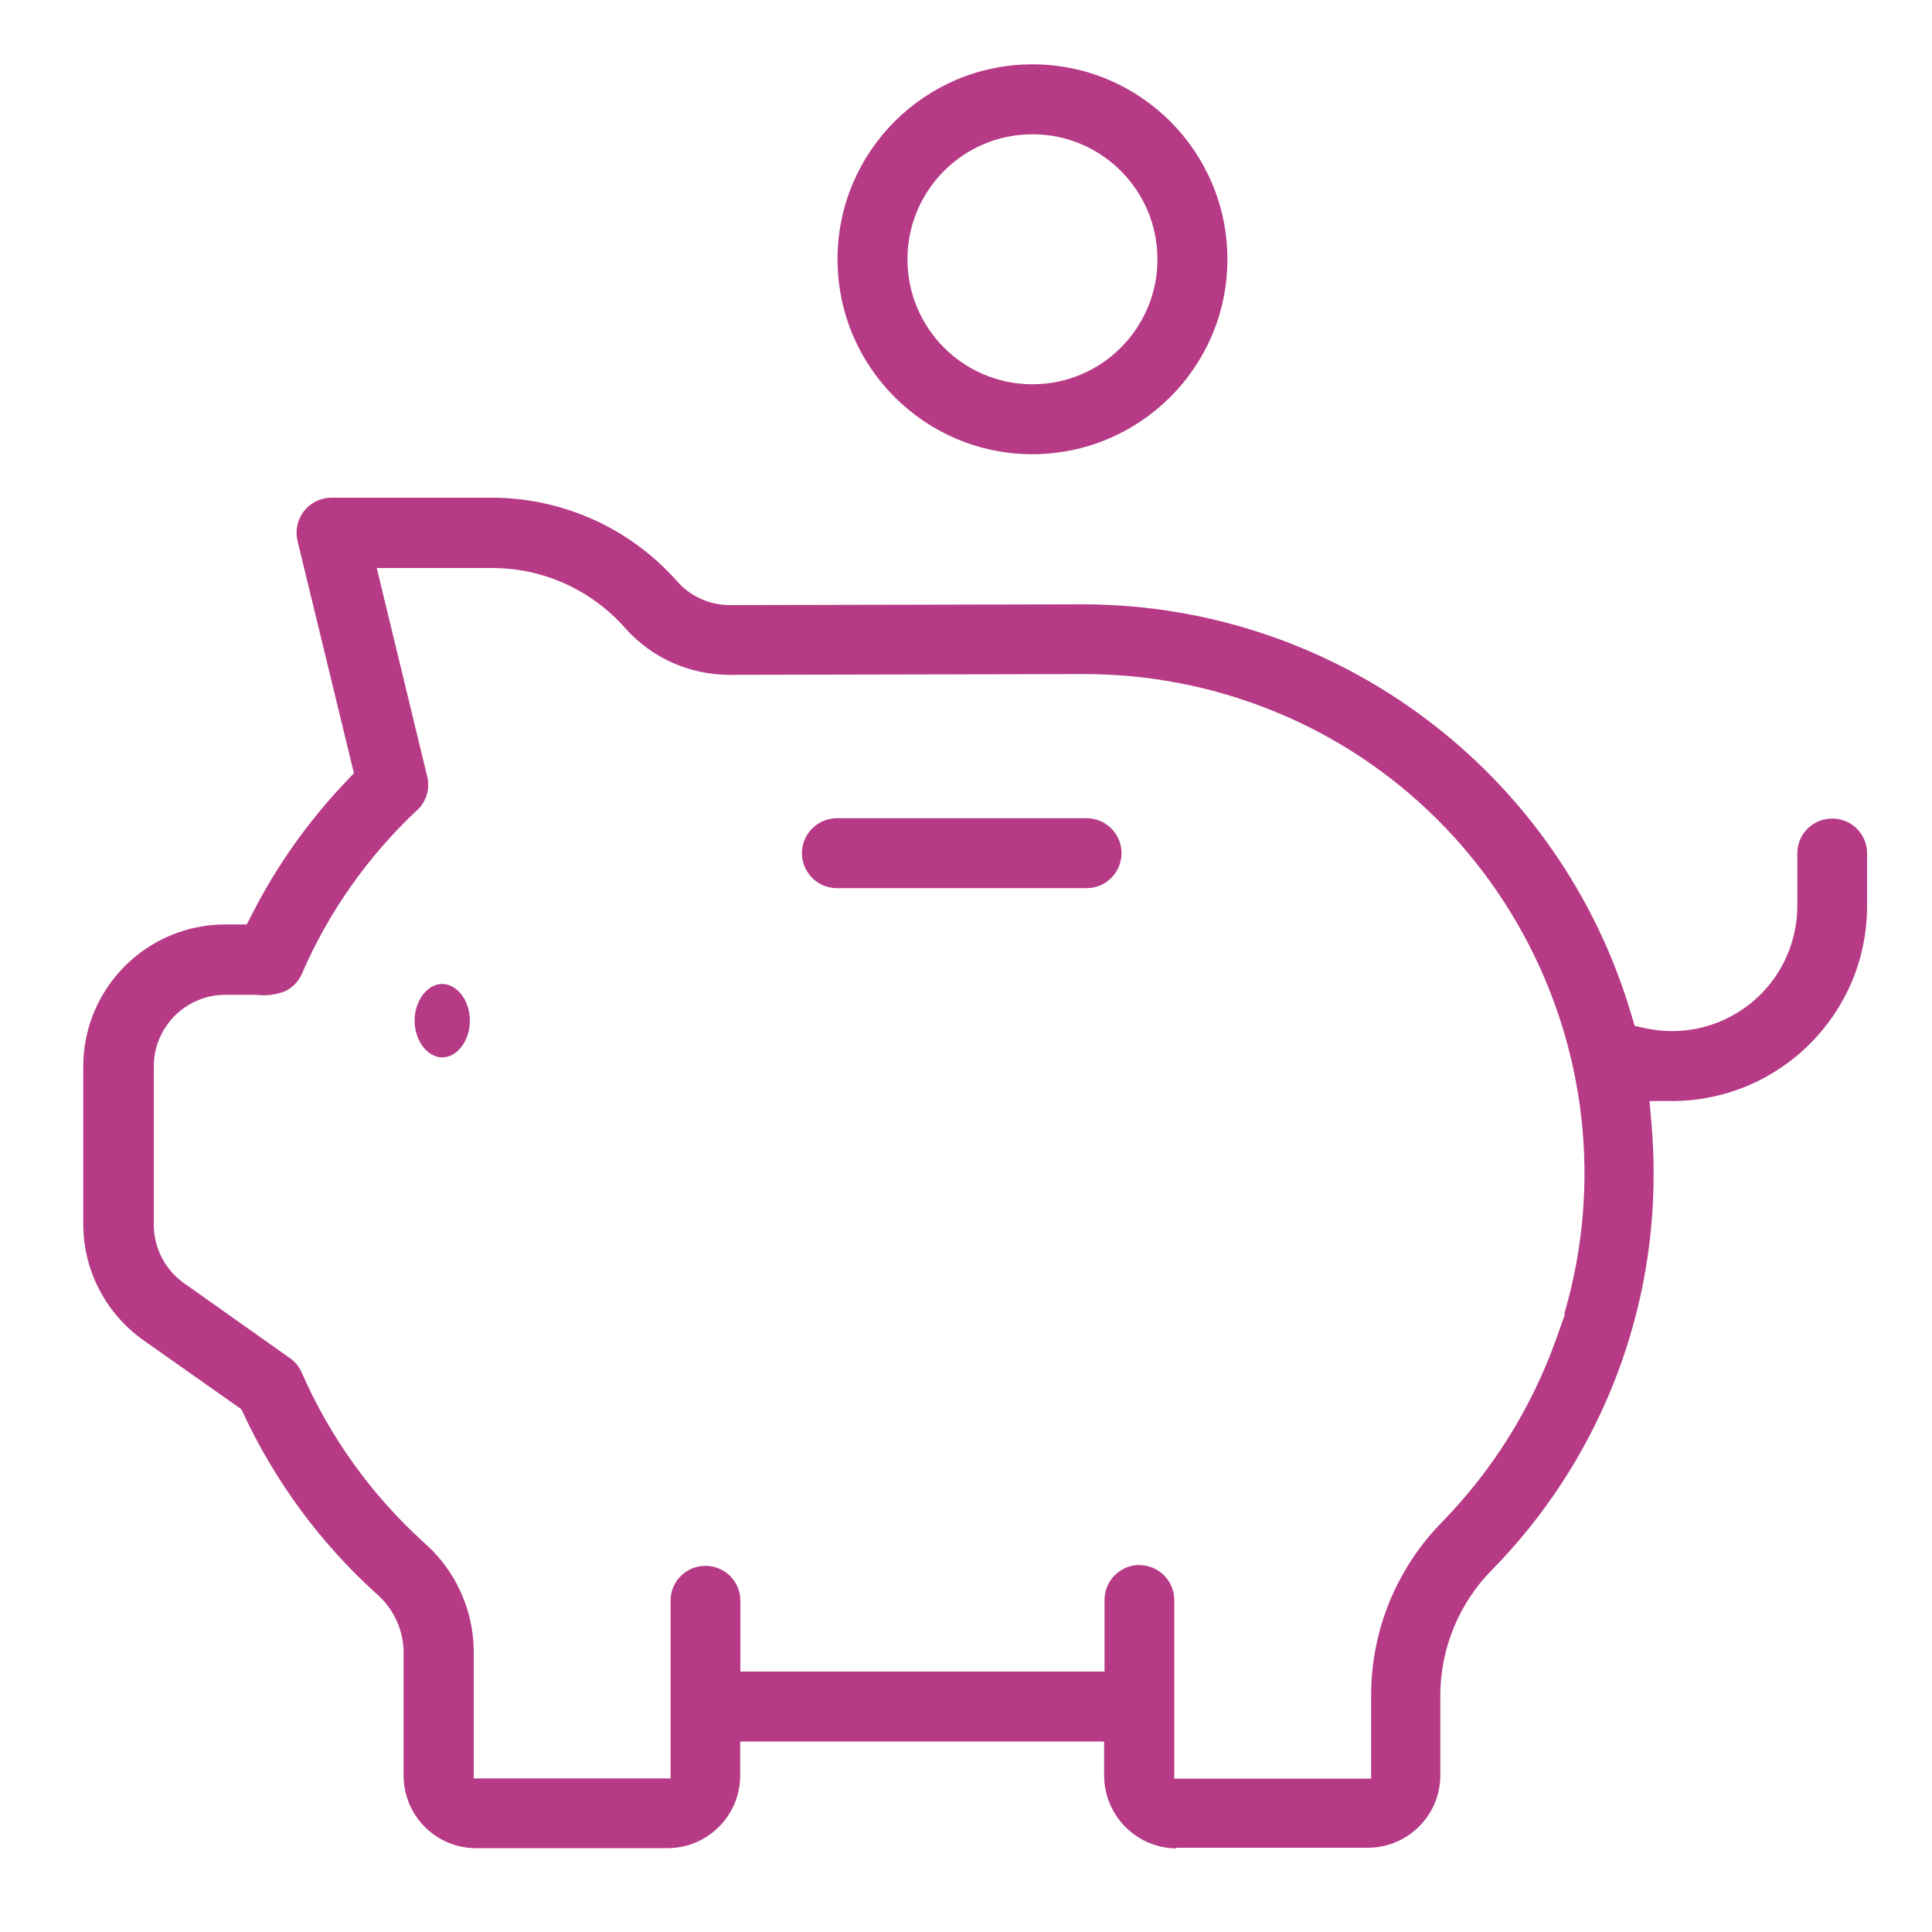
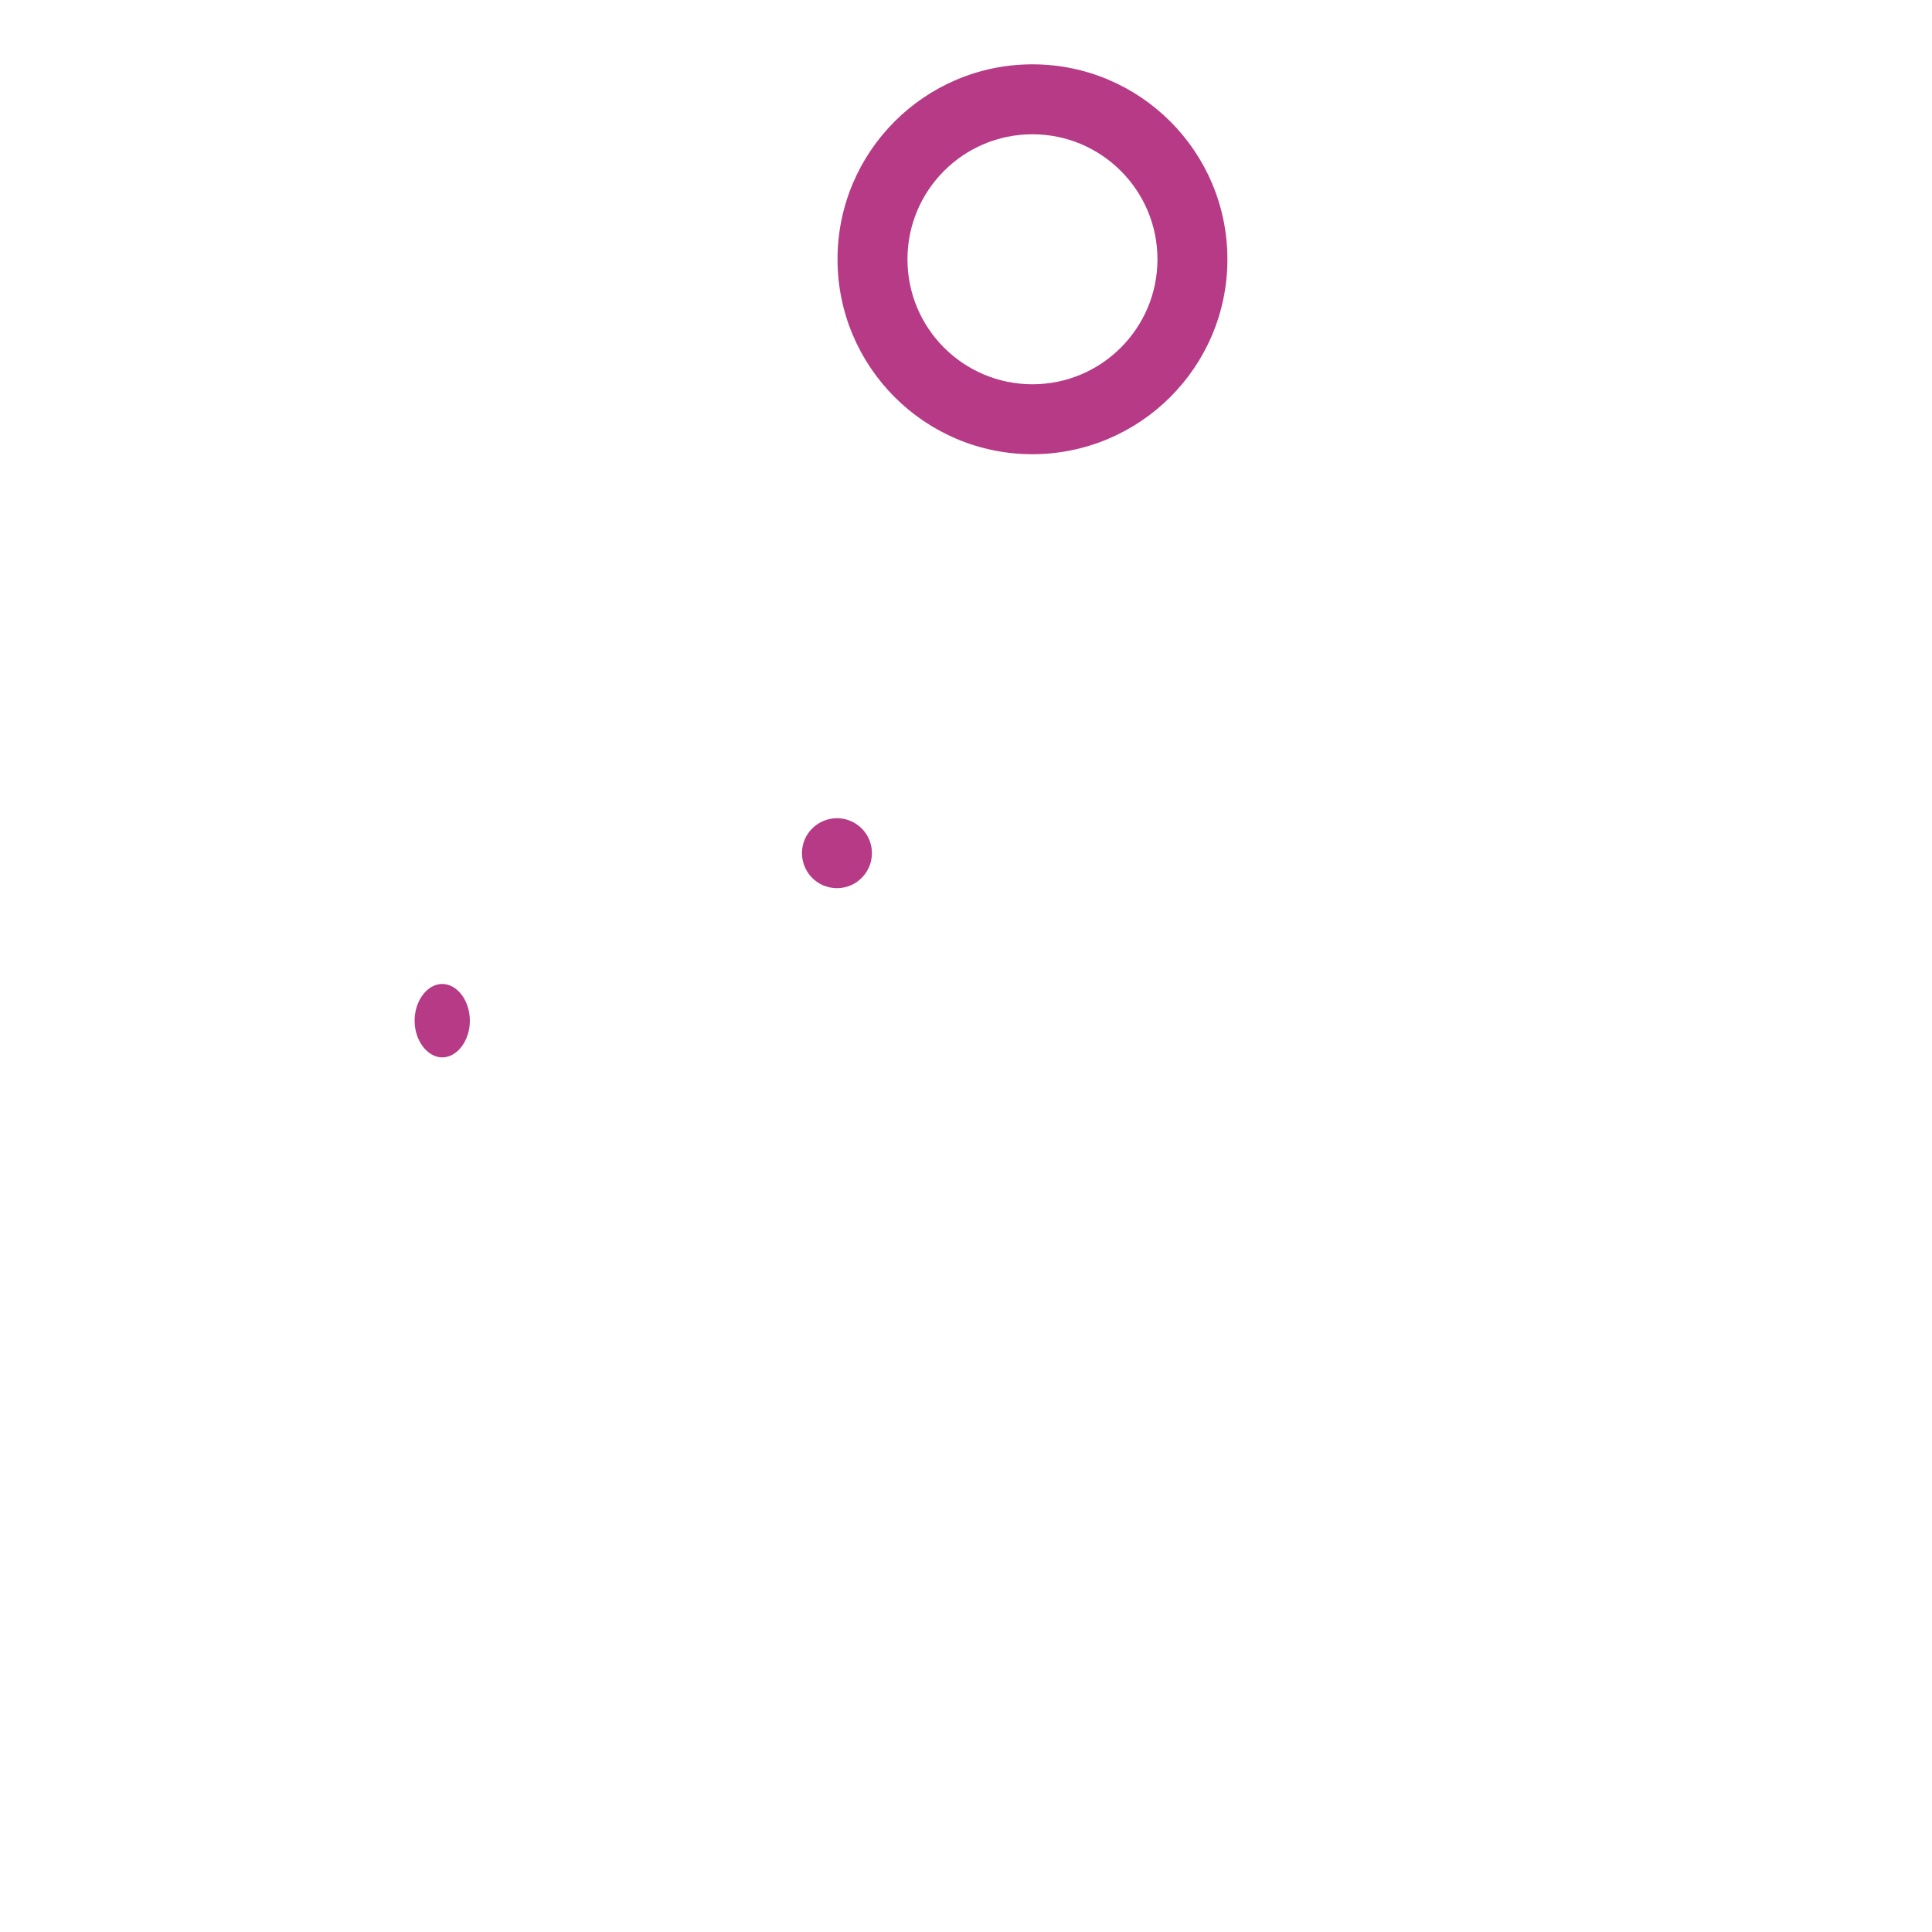
<svg xmlns="http://www.w3.org/2000/svg" id="Layer_1" version="1.1" viewBox="0 0 100 100">
  <defs>
    <style>
      .st0 {
        fill: #b63a86;
      }
    </style>
  </defs>
  <g id="ico_savings">
    <g id="Group_11855">
      <g id="Group_11856">
        <path id="Path_17990" class="st0" d="M22.89,54.73c-.77,0-1.43-.87-1.43-1.9s.65-1.9,1.43-1.9,1.43.87,1.43,1.9-.65,1.9-1.43,1.9" />
        <path id="Path_17991" class="st0" d="M53.44,23.51c-5.57,0-10.09-4.52-10.09-10.09s4.52-10.09,10.09-10.09,10.09,4.52,10.09,10.09h0c0,5.57-4.52,10.08-10.09,10.09M53.44,6.95c-3.58,0-6.47,2.9-6.47,6.47,0,3.58,2.9,6.47,6.47,6.47,3.57,0,6.47-2.9,6.47-6.47,0-3.57-2.9-6.47-6.47-6.47" />
-         <path id="Path_17992" class="st0" d="M60.91,95.67c-2.07,0-3.75-1.68-3.76-3.76v-1.77h-18.84v1.77c0,2.07-1.69,3.75-3.76,3.75h-9.91c-2.07,0-3.75-1.68-3.75-3.76v-6.51c-.05-1.13-.57-2.19-1.43-2.92-2.88-2.61-5.21-5.77-6.86-9.3l-.11-.23-5.08-3.58c-1.94-1.38-3.1-3.61-3.1-5.99v-8.19c.01-4.04,3.29-7.32,7.33-7.33h1.13l.27-.52c1.29-2.54,2.95-4.87,4.92-6.93l.36-.38-2.92-12.02c-.03-.14-.05-.28-.05-.43,0-1,.81-1.81,1.81-1.81h8.28c3.67,0,7.17,1.57,9.6,4.32.68.78,1.65,1.22,2.68,1.24l18.46-.04c13.09.07,24.58,8.72,28.27,21.28l.16.54.56.12c3.5.76,6.95-1.46,7.71-4.96.1-.45.15-.91.15-1.37v-2.76c.02-1,.85-1.79,1.85-1.76.97.02,1.74.8,1.76,1.76v2.76c0,5.57-4.51,10.08-10.08,10.1h-1.18l.09,1.04c.08.9.12,1.8.12,2.67.03,7.67-2.97,15.04-8.33,20.52-1.72,1.72-2.69,4.05-2.71,6.48v4.19c0,2.07-1.68,3.75-3.76,3.75h-9.91ZM58.97,81.01c1,0,1.81.81,1.81,1.81v9.24h10.19v-4.32c0-3.38,1.34-6.61,3.72-9.01,2.61-2.69,4.6-5.9,5.86-9.43l.45-1.27h-.04c4.02-13.7-3.82-28.07-17.52-32.09-2.35-.69-4.78-1.04-7.23-1.05l-18.45.04c-2.07,0-4.04-.88-5.41-2.43-1.74-1.97-4.24-3.1-6.87-3.1h-5.98l2.6,10.74c.17.62,0,1.28-.45,1.74l-.09.08c-2.53,2.38-4.55,5.25-5.93,8.43l-.06.13c-.18.34-.46.61-.8.78-.48.19-1,.26-1.52.19h-1.58c-2.05,0-3.71,1.66-3.71,3.71v8.19c0,1.21.59,2.34,1.57,3.03l5.48,3.88c.27.19.48.45.61.75,1.46,3.34,3.61,6.33,6.31,8.78,1.62,1.41,2.56,3.44,2.59,5.58v6.64h10.19v-9.24c.02-1,.85-1.79,1.85-1.76.97.02,1.74.8,1.76,1.76v3.71h18.85v-3.71c0-1,.81-1.8,1.81-1.81h0Z" />
-         <path id="Path_17993" class="st0" d="M43.28,45.97c-1-.02-1.79-.85-1.77-1.85.02-.97.8-1.74,1.77-1.77h12.92c1-.02,1.83.77,1.85,1.77.02,1-.77,1.83-1.77,1.85-.03,0-.06,0-.08,0h-12.92Z" />
+         <path id="Path_17993" class="st0" d="M43.28,45.97c-1-.02-1.79-.85-1.77-1.85.02-.97.8-1.74,1.77-1.77c1-.02,1.83.77,1.85,1.77.02,1-.77,1.83-1.77,1.85-.03,0-.06,0-.08,0h-12.92Z" />
      </g>
    </g>
  </g>
</svg>